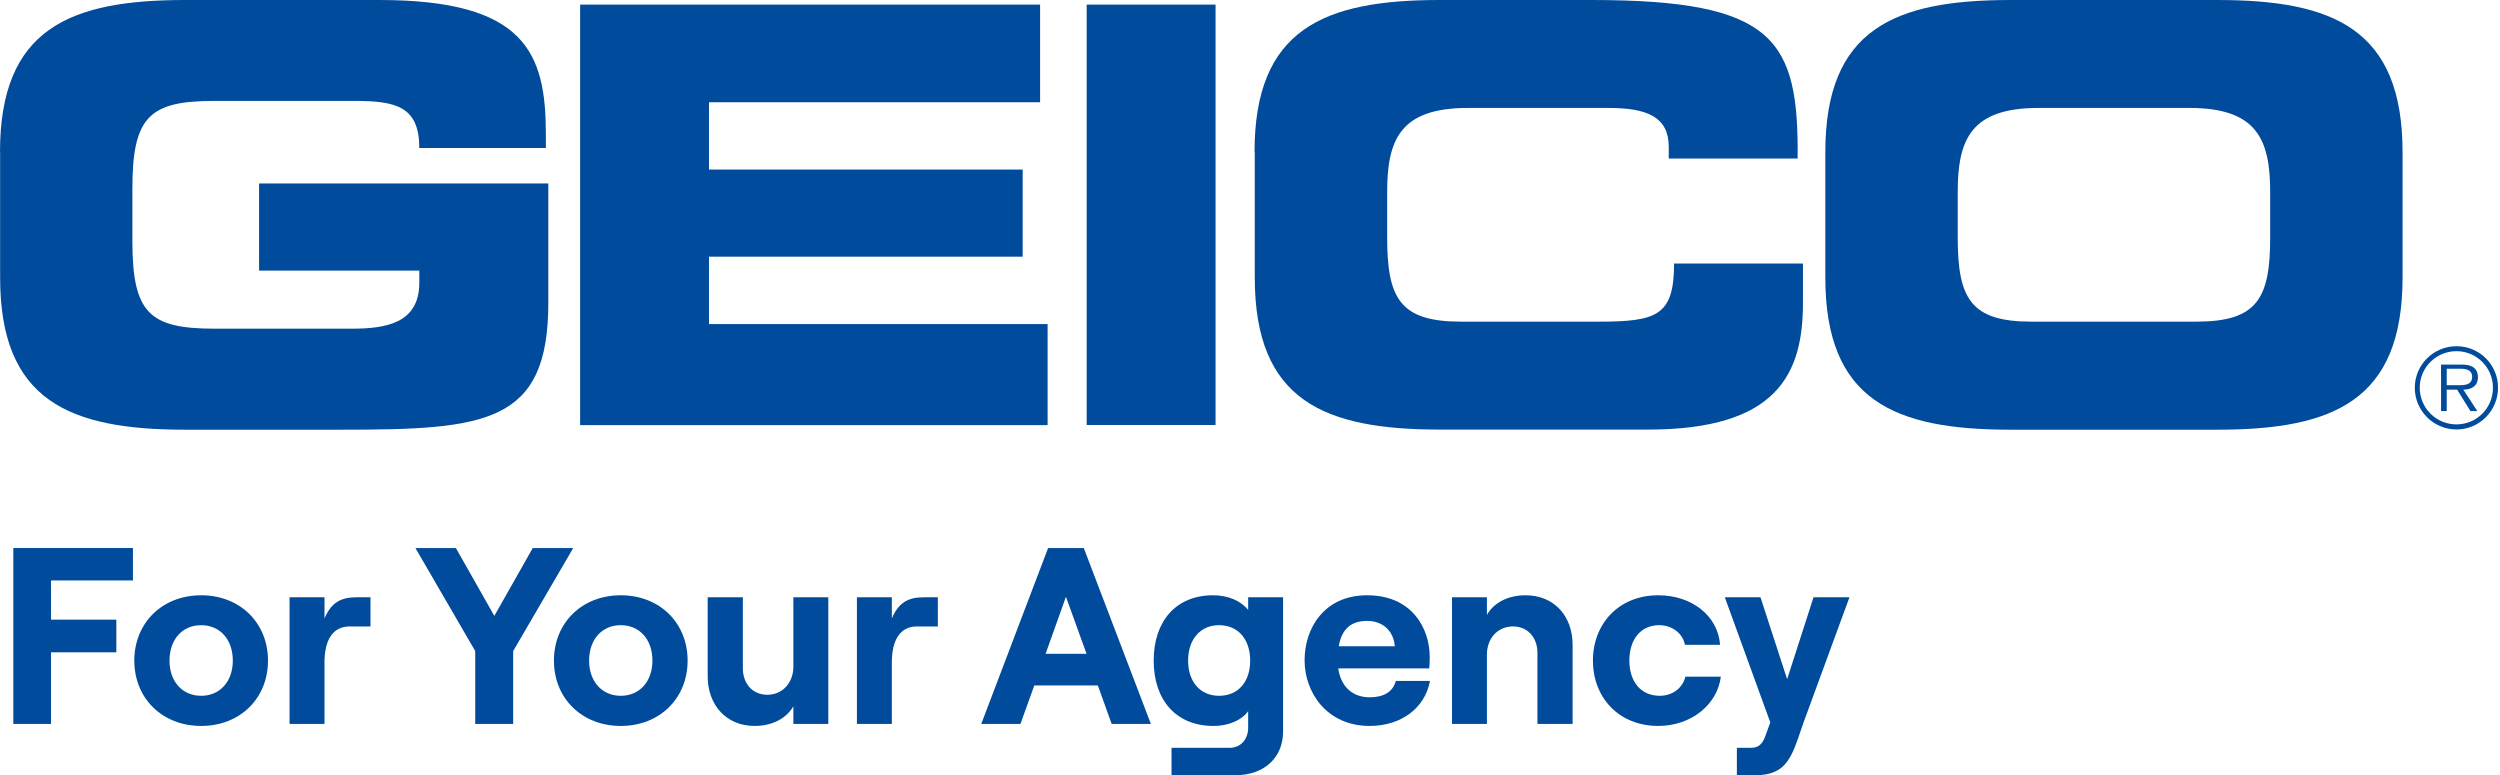
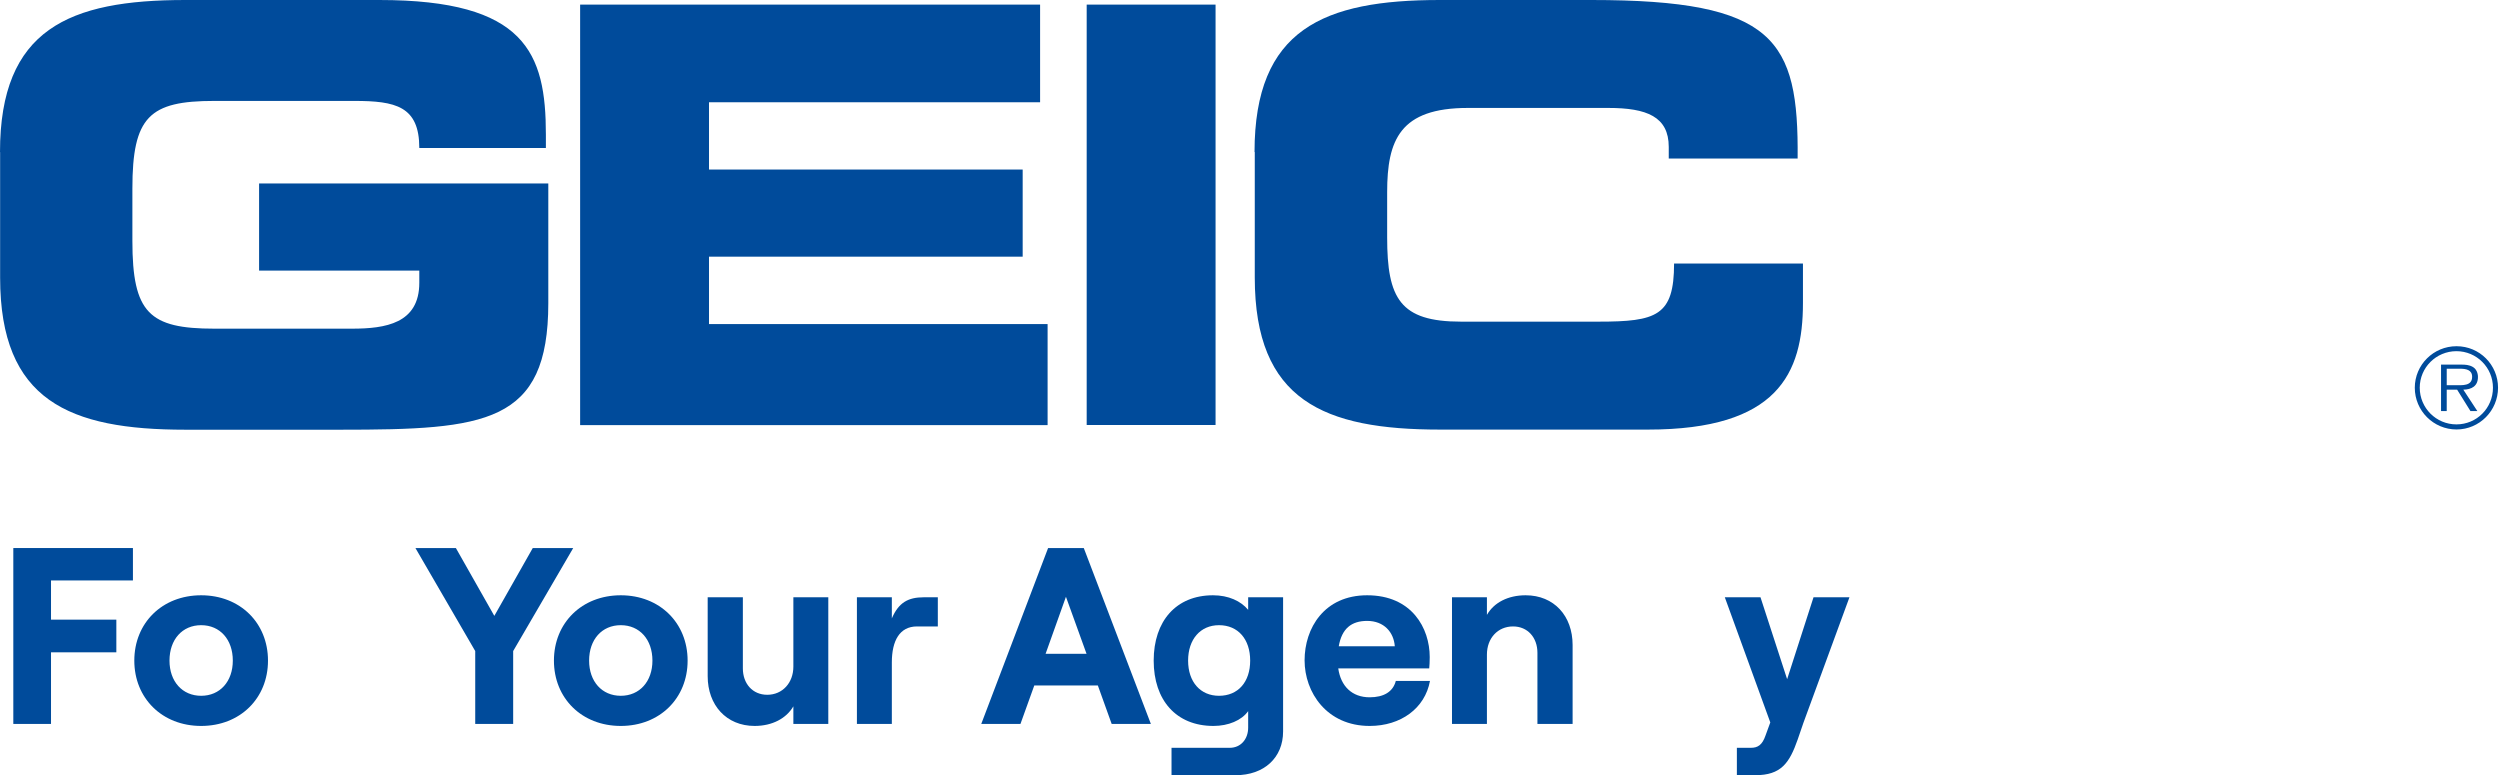
<svg xmlns="http://www.w3.org/2000/svg" width="1161" height="360" viewBox="0 0 1161 360" fill="none">
  <path d="M806.605 360V347.28H813.14C816.291 347.28 818.392 345.996 819.909 341.562L822.126 335.494L801.004 277.379H817.575L829.944 315.422L842.197 277.379H858.885L837.53 335.61L834.846 343.429C830.995 354.398 827.144 360 815.124 360H806.605Z" fill="#004B9B" />
-   <path d="M770.099 337.127C751.778 337.127 739.758 323.941 739.758 306.787C739.758 289.632 751.778 276.446 770.099 276.446C785.503 276.446 797.756 285.781 798.806 299.435H782.469C781.535 294.184 776.517 290.333 770.566 290.333C761.697 290.333 756.679 297.218 756.679 306.787C756.679 316.356 761.814 323.124 770.799 323.124C776.751 323.124 781.418 319.506 782.702 314.255H799.156C797.522 327.325 785.269 337.127 770.099 337.127Z" fill="#004B9B" />
  <path d="M674.306 336.194V277.379H690.526V285.548C693.794 279.83 700.329 276.446 708.497 276.446C721.684 276.446 730.319 286.015 730.319 299.551V336.194H713.982V303.169C713.982 296.051 709.431 290.916 702.663 290.916C695.544 290.916 690.526 296.401 690.526 303.986V336.194H674.306Z" fill="#004B9B" />
  <path d="M605.85 306.67C605.85 291.733 614.952 276.446 634.907 276.446C655.679 276.446 663.964 291.733 663.964 305.153C663.964 307.37 663.847 309.121 663.731 310.404H621.487C622.654 318.69 627.905 323.824 636.074 323.824C642.609 323.824 646.926 321.257 648.21 316.239H664.081C661.747 328.959 650.544 337.127 636.074 337.127C616.119 337.127 605.85 321.49 605.85 306.67ZM621.72 300.135H647.743C647.277 293.6 642.725 288.349 634.907 288.349C627.555 288.349 623.121 291.966 621.72 300.135Z" fill="#004B9B" />
  <path d="M544.055 360V347.28H571.128C576.146 347.28 579.647 343.312 579.647 337.944V330.242C576.613 334.56 570.428 337.127 563.543 337.127C546.155 337.127 535.77 325.108 535.77 306.787C535.77 288.465 546.155 276.446 563.31 276.446C570.545 276.446 576.263 279.13 579.647 283.214V277.379H595.868V339.695C595.868 351.831 587.116 360 573.812 360H544.055ZM551.757 306.787C551.757 316.706 557.475 323.124 566.11 323.124C574.979 323.124 580.581 316.706 580.581 306.787C580.581 296.868 574.979 290.333 566.11 290.333C557.475 290.333 551.757 296.868 551.757 306.787Z" fill="#004B9B" />
  <path d="M495.023 277.146L485.571 303.636H504.592L495.023 277.146ZM455.697 336.194L486.738 254.507H503.309L534.466 336.194H516.262L509.844 318.339H480.32L473.901 336.194H455.697Z" fill="#004B9B" />
  <path d="M425.841 290.916C417.789 290.916 414.171 297.568 414.171 307.604V336.194H397.95V277.379H414.171V287.182C417.322 279.83 421.756 277.379 428.991 277.379H435.526V290.916H425.841Z" fill="#004B9B" />
  <path d="M384.661 277.379V336.194H368.44V328.025C365.172 333.627 358.637 337.127 350.469 337.127C337.282 337.127 328.647 327.442 328.647 314.022V277.379H344.984V310.404C344.984 317.523 349.535 322.657 356.304 322.657C363.422 322.657 368.44 317.056 368.44 309.587V277.379H384.661Z" fill="#004B9B" />
  <path d="M288.287 337.127C270.199 337.127 257.246 324.291 257.246 306.787C257.246 289.282 270.199 276.446 288.287 276.446C306.374 276.446 319.328 289.282 319.328 306.787C319.328 324.291 306.374 337.127 288.287 337.127ZM273.583 306.787C273.583 316.472 279.534 323.124 288.287 323.124C297.039 323.124 302.99 316.472 302.99 306.787C302.99 296.984 297.039 290.333 288.287 290.333C279.534 290.333 273.583 296.984 273.583 306.787Z" fill="#004B9B" />
  <path d="M220.695 336.194V302.352L192.921 254.507H211.709L229.564 286.015L247.418 254.507H266.206L238.316 302.352V336.194H220.695Z" fill="#004B9B" />
-   <path d="M162.364 290.916C154.312 290.916 150.695 297.568 150.695 307.604V336.194H134.474V277.379H150.695V287.182C153.845 279.83 158.28 277.379 165.515 277.379H172.05V290.916H162.364Z" fill="#004B9B" />
  <path d="M93.415 337.127C75.328 337.127 62.374 324.291 62.374 306.787C62.374 289.282 75.328 276.446 93.415 276.446C111.503 276.446 124.456 289.282 124.456 306.787C124.456 324.291 111.503 337.127 93.415 337.127ZM78.712 306.787C78.712 316.472 84.663 323.124 93.415 323.124C102.168 323.124 108.119 316.472 108.119 306.787C108.119 296.984 102.168 290.333 93.415 290.333C84.663 290.333 78.712 296.984 78.712 306.787Z" fill="#004B9B" />
  <path d="M6.185 336.194V254.507H61.732V269.561H23.689V287.765H54.03V302.935H23.689V336.194H6.185Z" fill="#004B9B" />
  <path d="M0 70.641C0 13.488 32.089 0 86.039 0H176.124C244.067 0 253.508 24.558 253.508 62.548V68.73H194.725C194.725 49.285 183.654 46.869 164.547 46.869H99.526C69.348 46.869 61.48 54.175 61.48 87.612V111.89C61.48 145.327 69.292 152.633 99.526 152.633H163.423C179.046 152.633 194.725 150.217 194.725 131.334V125.658H120.319V85.196H254.632V140.775C254.632 196.861 225.521 199.558 158.084 199.558H86.095C32.145 199.558 0.056 186.071 0.056 128.918V70.641H0Z" fill="#004B9B" />
  <path d="M269.413 2.138H483.021V47.489H329.264V78.735H474.928V119.198H329.264V150.5H486.505V197.425H269.413V2.138Z" fill="#004B9B" />
  <path d="M564.506 2.138H504.656V197.369H564.506V2.138Z" fill="#004B9B" />
  <path d="M582.603 70.641C582.603 13.488 614.692 0 668.642 0H739.057C824.253 0 835.324 18.32 834.818 73.619H774.968V68.224C774.968 54.175 764.74 50.128 746.925 50.128H681.68C650.153 50.128 644.196 64.965 644.196 89.242V110.26C644.196 138.584 650.153 149.374 678.476 149.374H742.373C769.348 149.374 777.44 146.676 777.44 122.399H837.291V140.719C837.291 173.595 825.433 199.502 765.302 199.502H668.754C614.804 199.502 582.715 186.014 582.715 128.861V70.584L582.603 70.641Z" fill="#004B9B" />
-   <path d="M847.687 70.641C847.687 13.488 879.775 0 933.725 0H1029.71C1083.66 0 1115.75 13.488 1115.75 70.641V128.918C1115.75 186.071 1083.66 199.558 1029.71 199.558H933.725C879.775 199.558 847.687 186.071 847.687 128.918V70.641ZM909.167 110.26C909.167 138.584 915.124 149.374 943.391 149.374H1019.99C1048.31 149.374 1054.27 138.584 1054.27 110.26V89.242C1054.27 64.965 1048.31 50.128 1016.79 50.128H946.651C915.124 50.128 909.167 64.965 909.167 89.242V110.26Z" fill="#004B9B" />
  <path d="M1121.43 180.059C1121.43 169.438 1130.08 160.783 1140.81 160.783C1151.55 160.783 1160.09 169.438 1160.09 180.059C1160.09 190.68 1151.49 199.447 1140.81 199.447C1130.14 199.447 1121.43 190.793 1121.43 180.059ZM1157.73 180.059C1157.73 170.674 1150.14 163.087 1140.76 163.087C1131.37 163.087 1123.73 170.674 1123.73 180.059C1123.73 189.444 1131.32 197.087 1140.76 197.087C1150.2 197.087 1157.73 189.5 1157.73 180.059ZM1150.42 190.905H1147.28L1141.09 180.958H1136.26V190.905H1133.62V169.325H1143.06C1144.86 169.325 1146.71 169.438 1148.34 170.393C1149.97 171.292 1150.76 173.203 1150.76 175.057C1150.76 179.328 1147.78 180.902 1143.96 180.958L1150.48 190.905H1150.42ZM1140.31 178.879C1143.34 178.879 1148.06 179.385 1148.06 175.001C1148.06 171.686 1145.14 171.236 1142.44 171.236H1136.26V178.879H1140.31Z" fill="#004B9B" />
</svg>